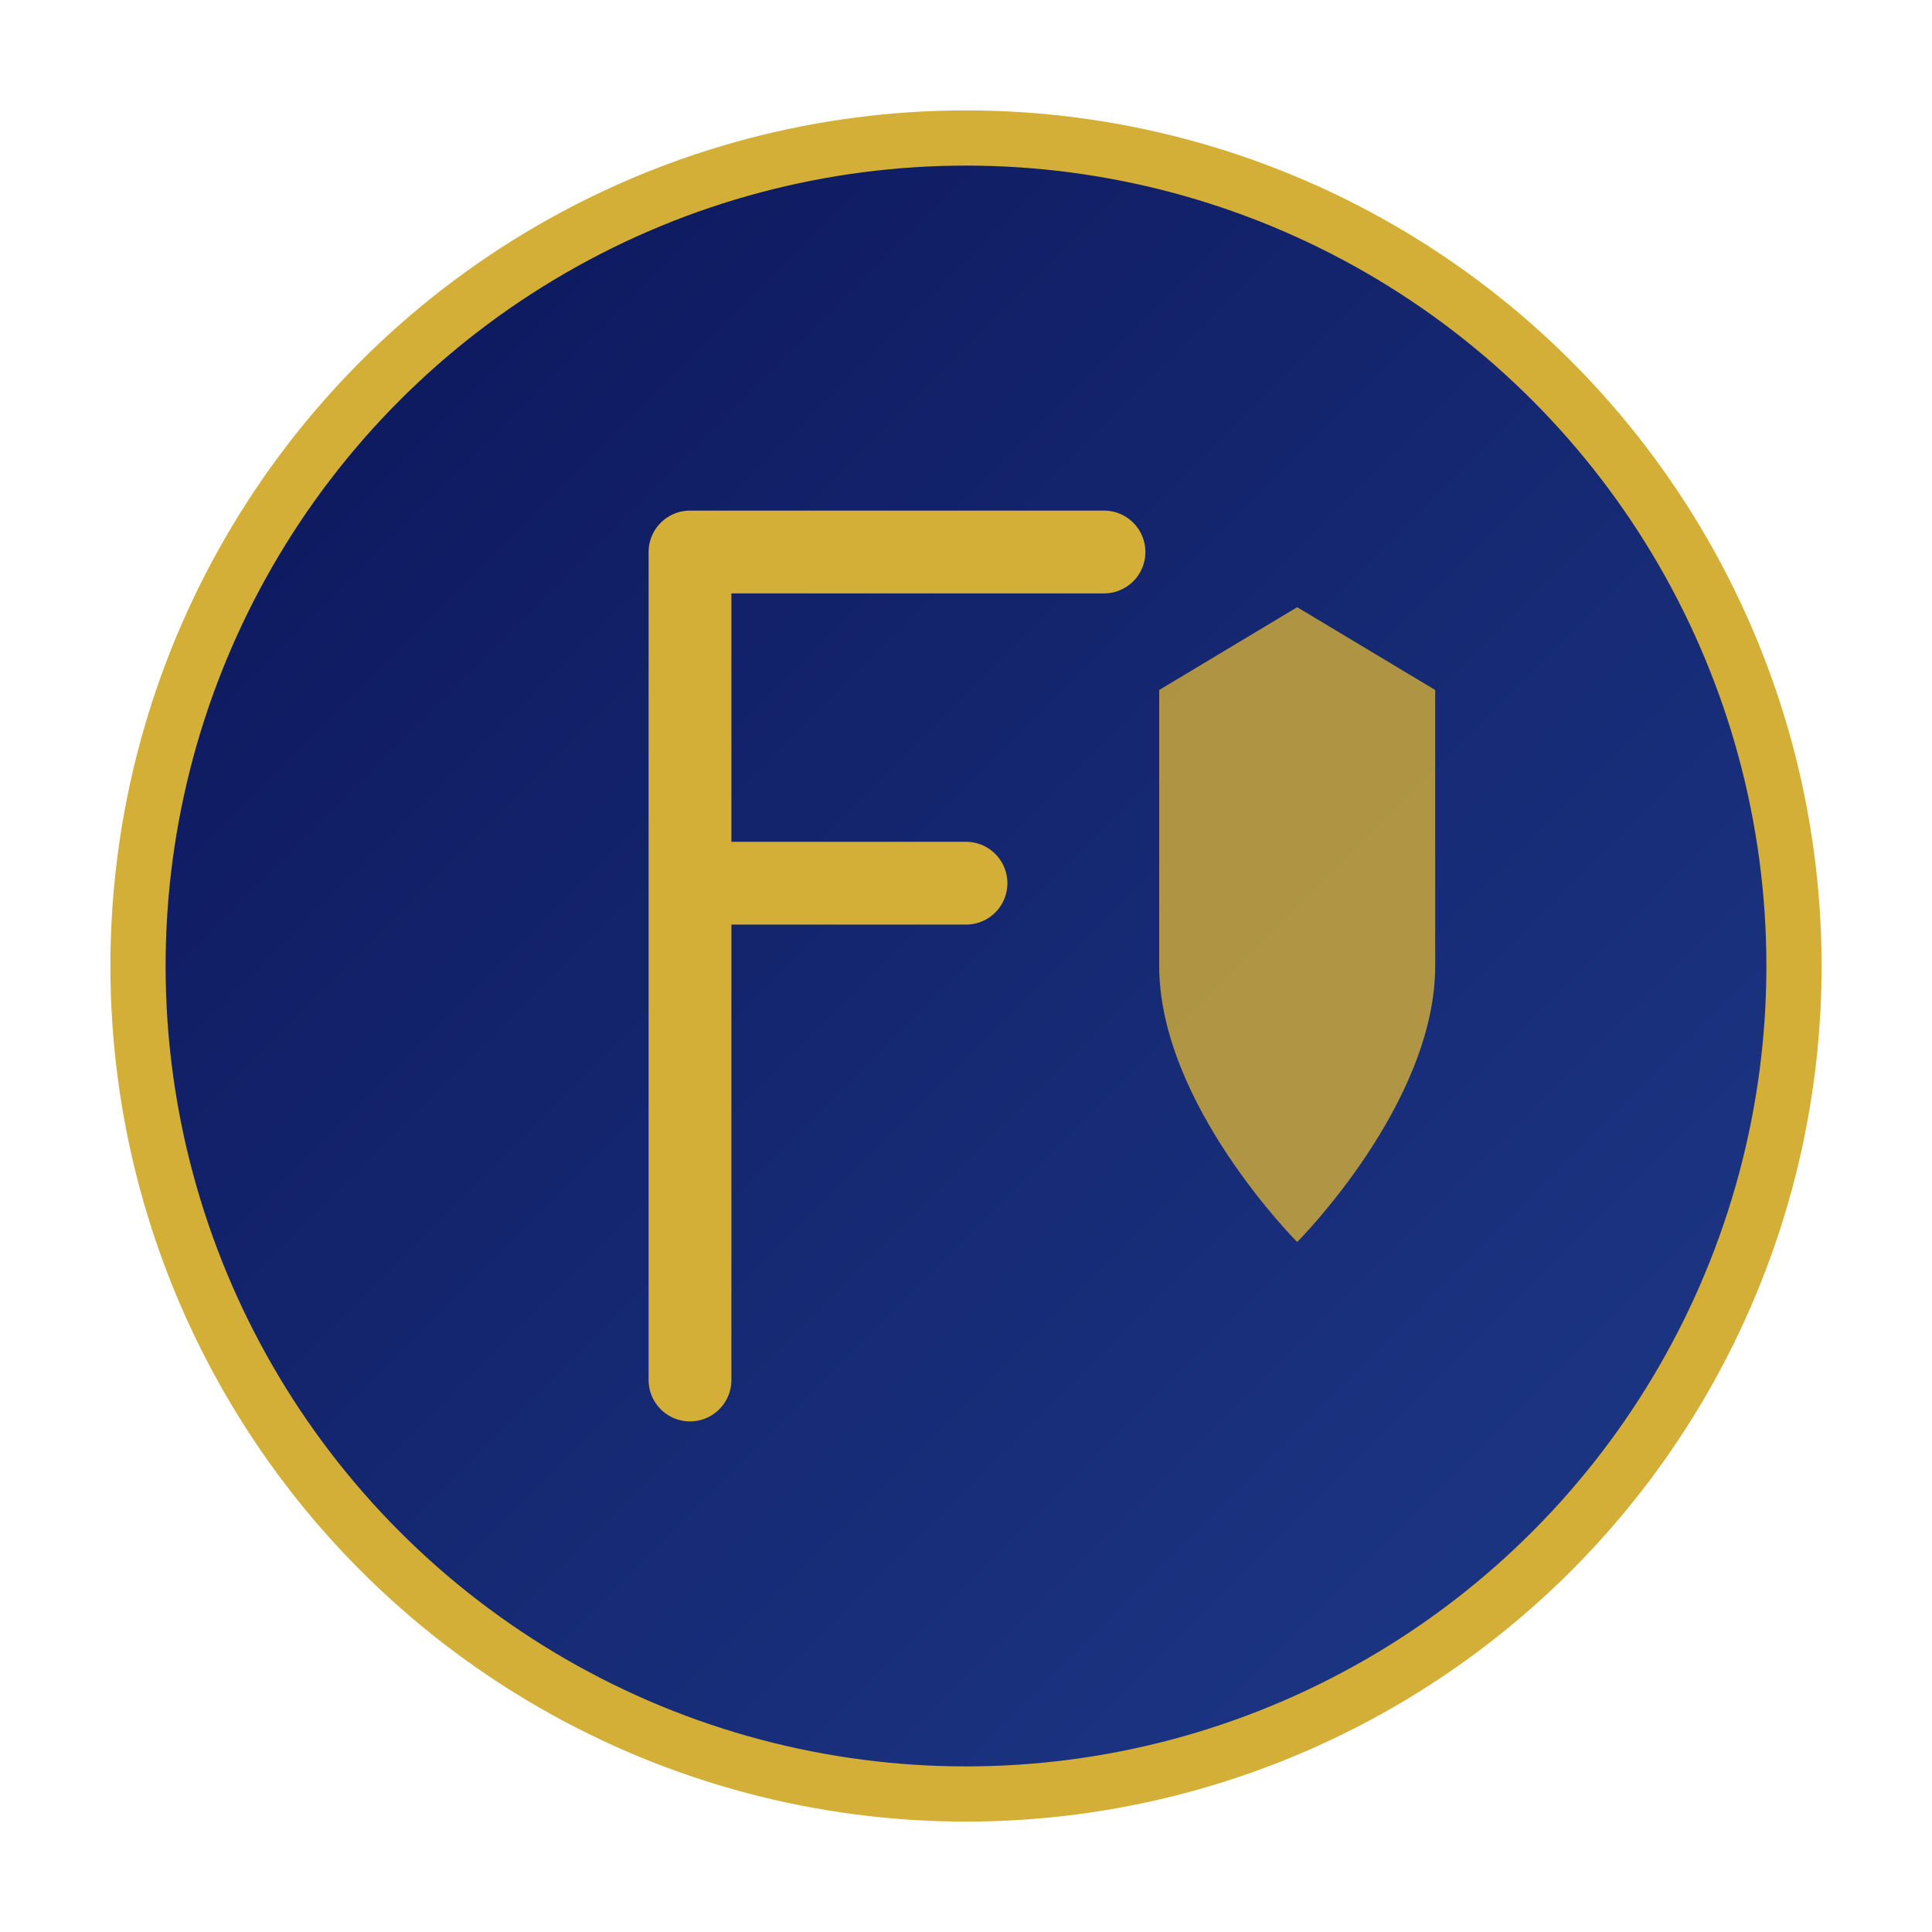
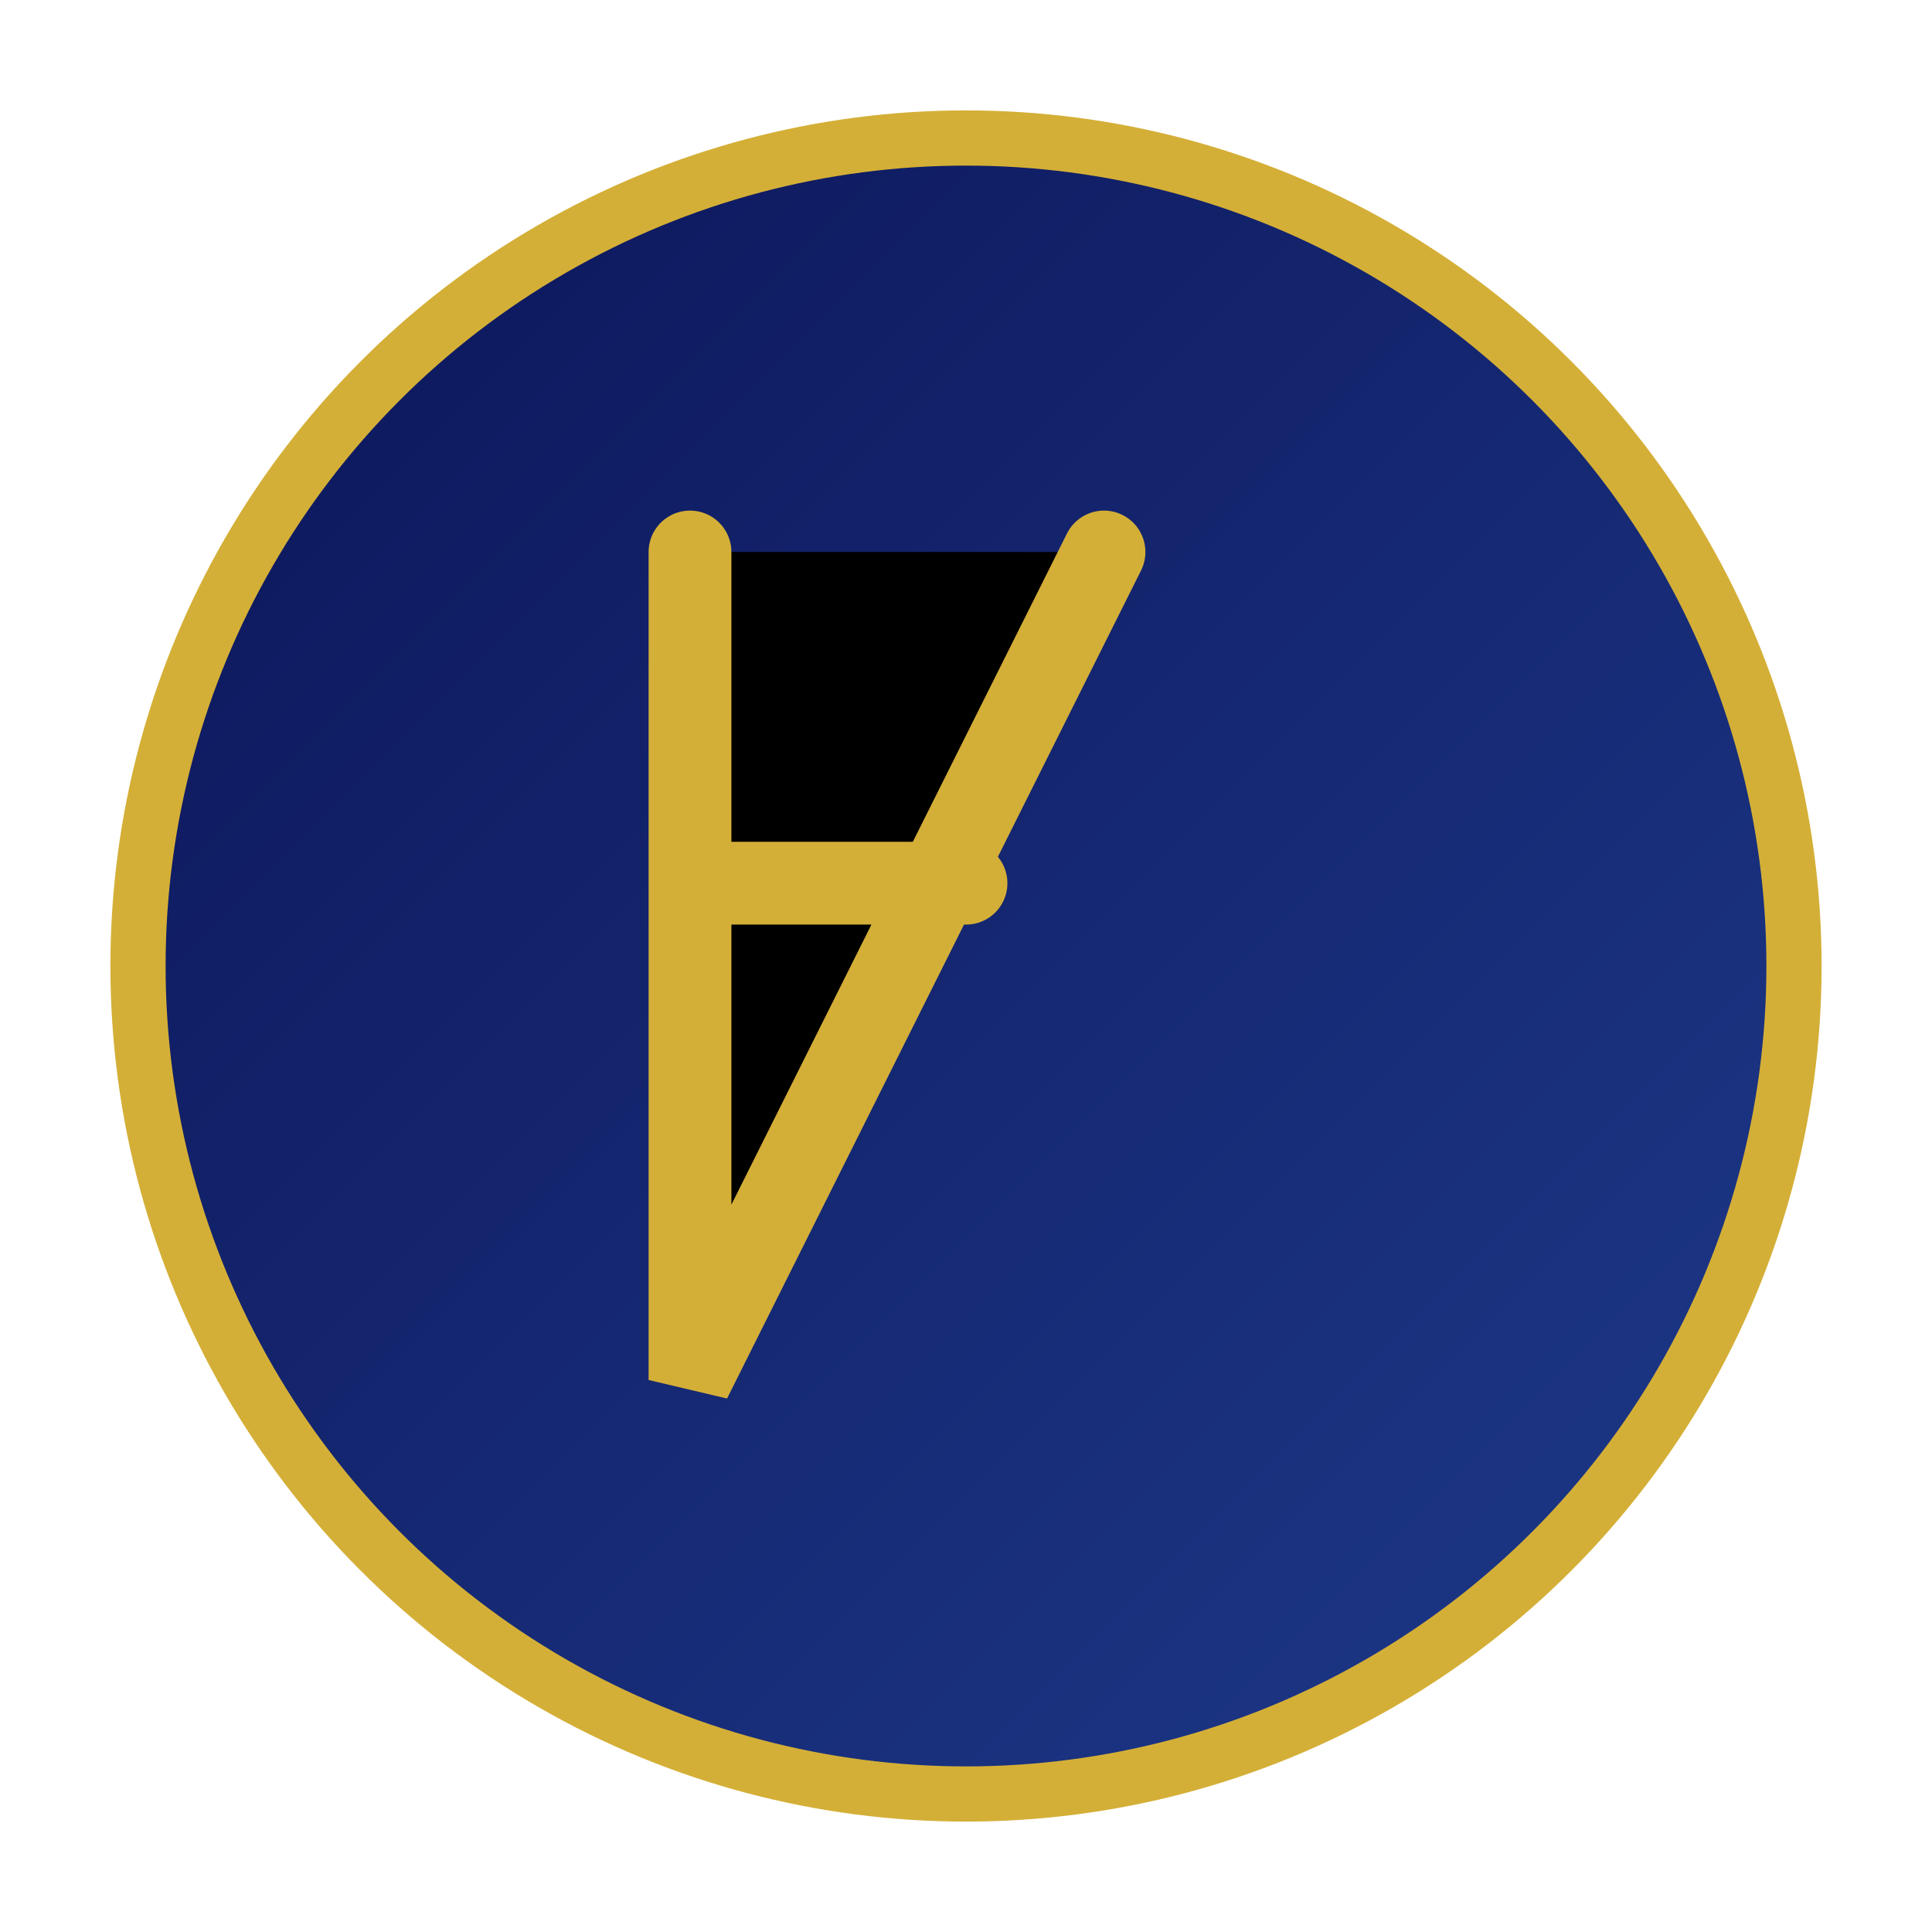
<svg xmlns="http://www.w3.org/2000/svg" width="32" height="32" viewBox="0 0 70 70">
  <defs>
    <linearGradient id="bgGradient" x1="0%" y1="0%" x2="100%" y2="100%">
      <stop offset="0%" style="stop-color:#0C1559;stop-opacity:1" />
      <stop offset="100%" style="stop-color:#1e3a8a;stop-opacity:1" />
    </linearGradient>
  </defs>
  <circle cx="35" cy="35" r="30" fill="url(#bgGradient)" stroke="#D4AF37" stroke-width="2" />
-   <path d="M25 20 L25 50 M25 20 L40 20 M25 32 L35 32" stroke="#D4AF37" stroke-width="3" stroke-linecap="round" />
-   <path d="M42 25 L47 22 L52 25 L52 35 C52 40 47 45 47 45 C47 45 42 40 42 35 Z" fill="#D4AF37" opacity="0.8" />
+   <path d="M25 20 L25 50 L40 20 M25 32 L35 32" stroke="#D4AF37" stroke-width="3" stroke-linecap="round" />
</svg>